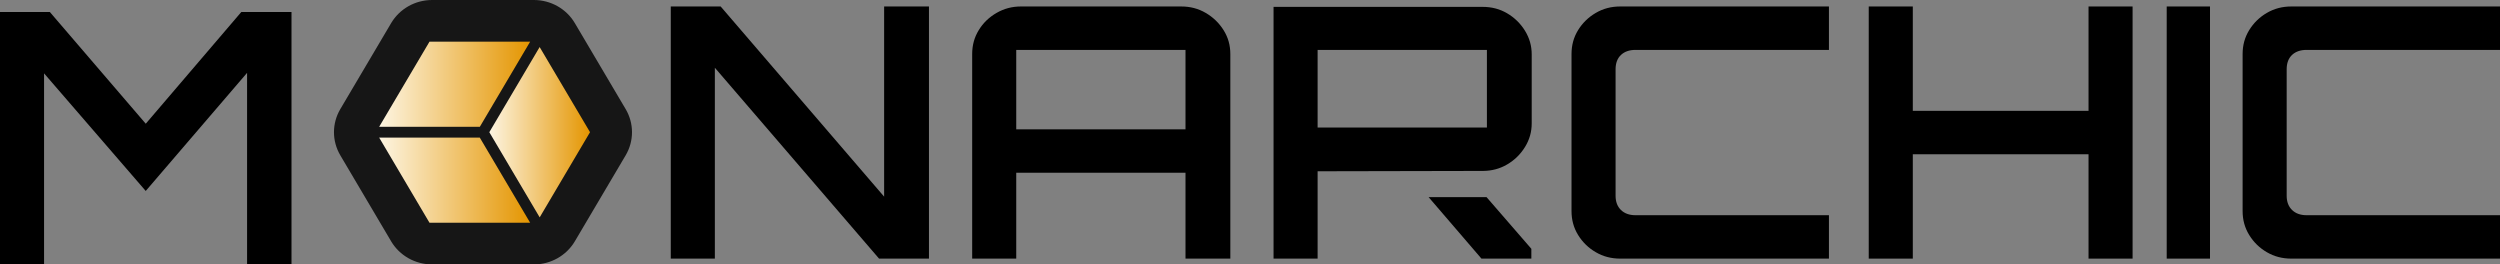
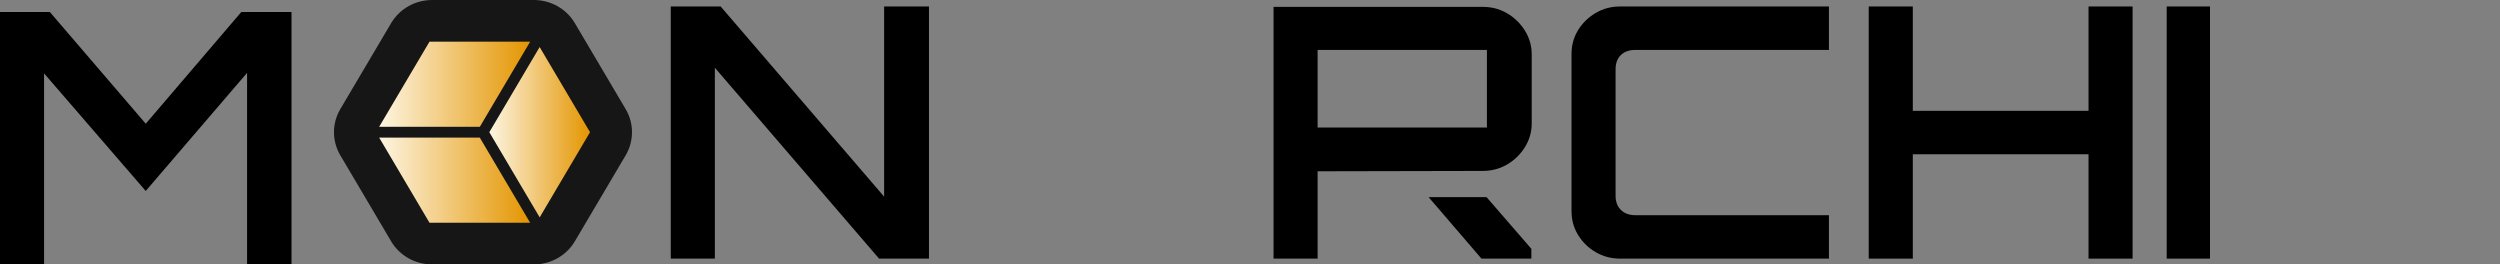
<svg xmlns="http://www.w3.org/2000/svg" width="208" height="22" viewBox="0 0 208 22" fill="none">
  <rect x="0" y="0" width="208" height="22" fill="#808080" stroke="none" />
  <path d="M20.075 1L12.127 10.294L4.148 1H0V21.978H3.666V6.103L12.124 15.888L20.557 6.061V21.978H24.253V1H20.075Z" fill="black" />
  <path d="M73.56 0.539V16.361L59.959 0.539H55.808V21.517H59.476V5.636L73.138 21.517H77.29V0.539H73.56Z" fill="black" />
-   <path d="M101.809 2.519C101.433 1.917 100.93 1.431 100.313 1.073C99.699 0.715 99.034 0.539 98.277 0.539H84.939C84.203 0.539 83.541 0.715 82.915 1.073C82.286 1.437 81.798 1.908 81.429 2.513C81.062 3.112 80.885 3.762 80.885 4.501V21.517H84.551V14.373H98.634V21.517H102.364V4.501C102.364 3.765 102.181 3.118 101.809 2.519ZM98.634 10.763H84.551V4.152H98.634V10.763Z" fill="black" />
  <path d="M123.678 16.399H118.858L123.257 21.517H127.408V20.7L123.678 16.399ZM126.88 2.56C126.504 1.952 126.001 1.46 125.387 1.103C124.774 0.745 124.108 0.572 123.351 0.572H105.959V21.517H109.625V14.25L123.388 14.221C124.13 14.215 124.783 14.039 125.387 13.687C126.001 13.329 126.504 12.841 126.88 12.229C127.255 11.621 127.438 10.975 127.438 10.259V4.531C127.438 3.815 127.255 3.171 126.88 2.56ZM123.711 10.608H109.625V4.152H123.711V10.608Z" fill="black" />
  <path d="M134.877 4.56C135.17 4.289 135.573 4.152 136.067 4.152H152.168V0.539H134.806C134.05 0.539 133.384 0.715 132.771 1.073C132.157 1.431 131.66 1.914 131.293 2.513C130.927 3.112 130.75 3.762 130.75 4.501V17.556C130.75 18.295 130.927 18.945 131.293 19.544C131.66 20.143 132.157 20.629 132.771 20.984C133.381 21.341 134.05 21.517 134.806 21.517H152.168V17.905H136.067C135.563 17.905 135.157 17.759 134.861 17.469C134.565 17.18 134.416 16.784 134.416 16.292V5.765C134.416 5.246 134.571 4.841 134.877 4.56Z" fill="black" />
  <path d="M173.766 0.539V9.222H159.145V0.539H155.479V21.517H159.145V12.835H173.766V21.517H177.431V0.539H173.766Z" fill="black" />
  <path d="M180.27 0.539V21.517H183.872V0.539H180.27Z" fill="black" />
-   <path d="M190.709 4.56C191.005 4.289 191.405 4.152 191.902 4.152H208V0.539H190.639C189.885 0.539 189.216 0.715 188.603 1.073C187.989 1.431 187.495 1.914 187.129 2.513C186.762 3.112 186.585 3.762 186.585 4.501V17.556C186.585 18.295 186.762 18.945 187.129 19.544C187.495 20.143 187.989 20.629 188.603 20.984C189.216 21.341 189.882 21.517 190.639 21.517H208V17.905H191.902C191.399 17.905 190.993 17.759 190.697 17.469C190.401 17.18 190.251 16.784 190.251 16.292V5.765C190.251 5.246 190.404 4.841 190.709 4.56Z" fill="black" />
  <path d="M44.417 0H35.953C34.546 0 33.248 0.733 32.543 1.923L28.313 9.079C27.611 10.268 27.611 11.732 28.313 12.921L32.543 20.078C33.245 21.267 34.546 22 35.953 22H44.417C45.824 22 47.121 21.267 47.826 20.078L52.056 12.921C52.758 11.732 52.758 10.268 52.056 9.079L47.826 1.923C47.124 0.733 45.824 0 44.417 0Z" fill="#161616" />
-   <path d="M39.921 10.551H31.545L35.733 3.469H44.108L39.921 10.551Z" fill="url(#paint0_linear_676_982)" />
+   <path d="M39.921 10.551H31.545L35.733 3.469H44.108L39.921 10.551" fill="url(#paint0_linear_676_982)" />
  <path d="M39.917 11.446L44.108 18.531H35.733L31.545 11.446H39.917Z" fill="url(#paint1_linear_676_982)" />
  <path d="M49.09 10.998L44.902 18.084L40.711 10.998L44.899 3.914L49.09 10.998Z" fill="url(#paint2_linear_676_982)" />
  <defs>
    <linearGradient id="paint0_linear_676_982" x1="31.545" y1="7.01" x2="44.108" y2="7.01" gradientUnits="userSpaceOnUse">
      <stop stop-color="#FDF5E2" />
      <stop offset="1" stop-color="#E49500" />
    </linearGradient>
    <linearGradient id="paint1_linear_676_982" x1="31.545" y1="14.988" x2="44.108" y2="14.988" gradientUnits="userSpaceOnUse">
      <stop stop-color="#FDF5E2" />
      <stop offset="1" stop-color="#E49500" />
    </linearGradient>
    <linearGradient id="paint2_linear_676_982" x1="40.711" y1="10.998" x2="49.09" y2="10.998" gradientUnits="userSpaceOnUse">
      <stop stop-color="#FDF5E2" />
      <stop offset="1" stop-color="#E49500" />
    </linearGradient>
  </defs>
</svg>